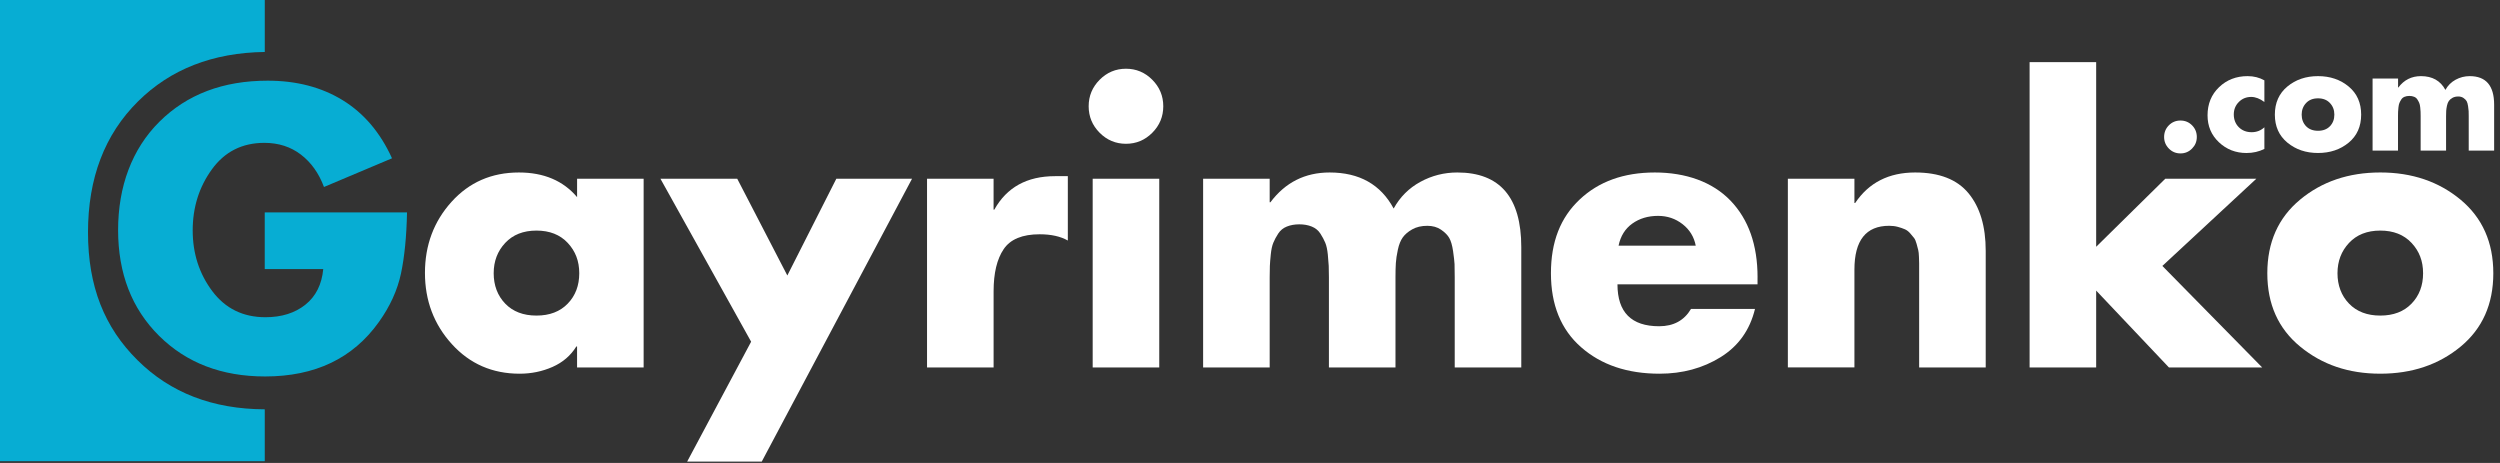
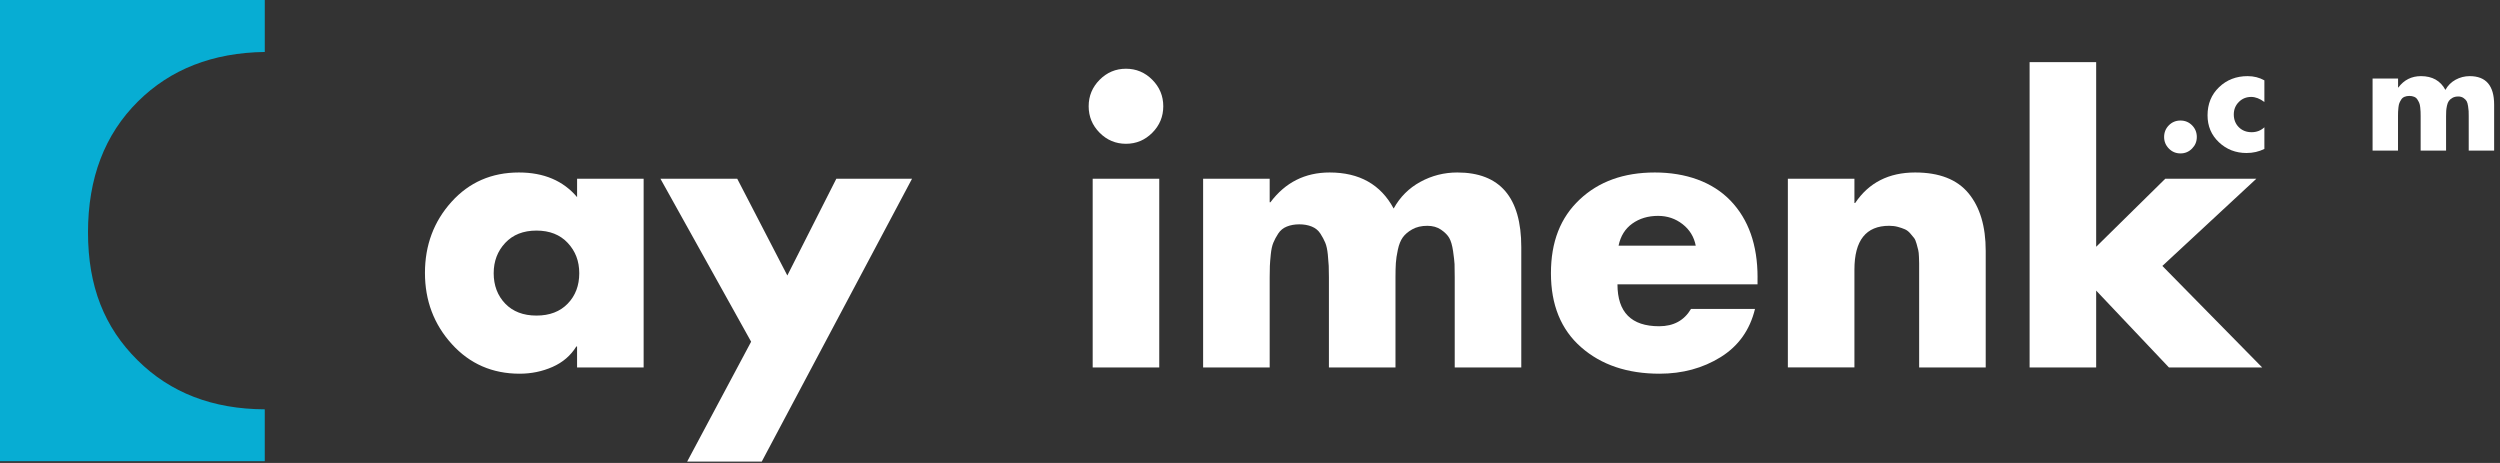
<svg xmlns="http://www.w3.org/2000/svg" width="243" height="45" viewBox="0 0 243 45" fill="none">
  <rect x="0" y="0" width="243" height="45" fill="#333333" stroke="none" />
  <g clip-path="url(#clip0_27_303)">
    <path d="M25.736 0V5.051C20.675 5.122 16.564 6.73 13.41 9.86C10.171 13.075 8.554 17.315 8.554 22.585C8.554 27.855 10.156 31.83 13.367 35.011C16.553 38.178 20.679 39.768 25.735 39.786V44.828H0V0H25.736Z" fill="#07ADD3" />
-     <path d="M25.736 20.645H39.563C39.515 22.981 39.32 24.959 38.977 26.581C38.632 28.202 37.916 29.775 36.826 31.3C34.313 34.829 30.628 36.592 25.771 36.592C21.553 36.592 18.115 35.275 15.462 32.641C12.808 30.007 11.48 26.579 11.48 22.36C11.48 18.141 12.819 14.487 15.497 11.83C18.175 9.172 21.682 7.842 26.018 7.842C28.815 7.842 31.243 8.473 33.304 9.737C35.366 11.001 36.966 12.884 38.103 15.386L31.491 18.175C30.993 16.841 30.246 15.791 29.252 15.029C28.257 14.266 27.072 13.885 25.697 13.885C23.54 13.885 21.841 14.744 20.596 16.46C19.351 18.177 18.73 20.155 18.73 22.396C18.73 24.637 19.364 26.604 20.632 28.296C21.9 29.989 23.624 30.834 25.804 30.834C27.369 30.834 28.66 30.429 29.679 29.619C30.698 28.808 31.278 27.652 31.42 26.151H25.733V20.645H25.736Z" fill="#07ADD3" />
    <path d="M62.561 17.373V35.716H56.091V33.678H56.02C55.474 34.56 54.704 35.223 53.71 35.663C52.714 36.103 51.649 36.324 50.511 36.324C47.857 36.324 45.66 35.365 43.918 33.445C42.177 31.526 41.306 29.22 41.306 26.527C41.306 23.833 42.164 21.533 43.882 19.625C45.6 17.718 47.786 16.765 50.44 16.765C52.858 16.765 54.742 17.564 56.093 19.161V17.373H62.562H62.561ZM55.185 23.612C54.438 22.813 53.425 22.413 52.145 22.413C50.866 22.413 49.853 22.813 49.106 23.612C48.359 24.411 47.986 25.393 47.986 26.561C47.986 27.73 48.359 28.737 49.106 29.511C49.853 30.286 50.866 30.674 52.145 30.674C53.425 30.674 54.438 30.287 55.185 29.511C55.932 28.737 56.304 27.753 56.304 26.561C56.304 25.37 55.93 24.411 55.185 23.612Z" fill="white" />
    <path d="M73.01 33.214L64.194 17.373H71.659L76.528 26.777L81.291 17.373H88.65L74.041 44.87H66.79L73.01 33.214Z" fill="white" />
-     <path d="M96.576 17.373V20.377H96.647C97.856 18.208 99.823 17.123 102.548 17.123H103.793V23.38C103.082 22.975 102.169 22.772 101.056 22.772C99.373 22.772 98.206 23.254 97.555 24.221C96.902 25.186 96.578 26.551 96.578 28.316V35.718H90.108V17.375H96.578L96.576 17.373Z" fill="white" />
    <path d="M106.885 7.754C107.596 7.039 108.45 6.681 109.444 6.681C110.439 6.681 111.292 7.039 112.003 7.754C112.714 8.469 113.07 9.327 113.07 10.329C113.07 11.331 112.714 12.189 112.003 12.904C111.292 13.619 110.439 13.976 109.444 13.976C108.45 13.976 107.596 13.619 106.885 12.904C106.174 12.189 105.818 11.331 105.818 10.329C105.818 9.327 106.174 8.47 106.885 7.754ZM112.679 17.373V35.717H106.209V17.373H112.679Z" fill="white" />
    <path d="M123.413 17.373V19.662H123.484C124.93 17.731 126.849 16.765 129.242 16.765C132.133 16.765 134.207 17.933 135.463 20.27C136.08 19.149 136.944 18.285 138.058 17.677C139.171 17.069 140.368 16.765 141.648 16.765C145.795 16.765 147.869 19.186 147.869 24.024V35.716H141.399V26.955C141.399 26.359 141.393 25.93 141.382 25.668C141.368 25.406 141.322 24.988 141.24 24.416C141.157 23.845 141.031 23.415 140.866 23.128C140.7 22.842 140.433 22.574 140.066 22.323C139.698 22.073 139.254 21.949 138.733 21.949C138.164 21.949 137.678 22.063 137.275 22.289C136.871 22.515 136.565 22.778 136.35 23.075C136.138 23.373 135.977 23.772 135.871 24.273C135.764 24.774 135.699 25.21 135.676 25.579C135.653 25.949 135.641 26.407 135.641 26.955V35.716H129.171V26.955C129.171 26.479 129.165 26.11 129.152 25.846C129.141 25.584 129.11 25.215 129.064 24.738C129.016 24.262 128.934 23.879 128.815 23.593C128.696 23.306 128.536 23.009 128.335 22.698C128.133 22.389 127.855 22.163 127.499 22.02C127.143 21.876 126.741 21.805 126.291 21.805C125.841 21.805 125.437 21.878 125.082 22.02C124.728 22.161 124.448 22.39 124.247 22.698C124.046 23.008 123.885 23.306 123.768 23.593C123.649 23.879 123.567 24.262 123.519 24.738C123.471 25.215 123.442 25.584 123.431 25.846C123.419 26.11 123.413 26.479 123.413 26.955V35.716H116.943V17.373H123.413Z" fill="white" />
    <path d="M170.832 26.955V27.636H157.218C157.218 30.354 158.568 31.711 161.271 31.711C162.669 31.711 163.7 31.151 164.364 30.031H170.585C170.087 32.082 168.972 33.642 167.244 34.715C165.515 35.787 163.536 36.324 161.308 36.324C158.181 36.324 155.639 35.466 153.683 33.749C151.728 32.033 150.751 29.637 150.751 26.563C150.751 23.489 151.68 21.145 153.542 19.394C155.402 17.641 157.836 16.765 160.847 16.765C163.857 16.765 166.451 17.677 168.205 19.501C169.958 21.325 170.835 23.81 170.835 26.957L170.832 26.955ZM157.325 23.879H164.826C164.659 23.021 164.234 22.323 163.546 21.788C162.859 21.251 162.065 20.983 161.164 20.983C160.192 20.983 159.356 21.234 158.658 21.734C157.959 22.235 157.515 22.95 157.325 23.879Z" fill="white" />
    <path d="M180.25 17.373V19.733H180.321C181.649 17.754 183.592 16.765 186.151 16.765C188.498 16.765 190.227 17.438 191.34 18.786C192.453 20.134 193.011 21.998 193.011 24.382V35.716H186.541V25.579C186.541 25.472 186.535 25.269 186.523 24.971C186.512 24.673 186.489 24.453 186.453 24.309C186.418 24.166 186.364 23.963 186.293 23.701C186.222 23.439 186.138 23.248 186.044 23.128C185.949 23.009 185.824 22.86 185.671 22.681C185.516 22.502 185.345 22.371 185.156 22.287C184.966 22.203 184.742 22.127 184.48 22.054C184.219 21.982 183.934 21.947 183.627 21.947C181.375 21.947 180.25 23.366 180.25 26.203V35.714H173.78V17.37H180.25V17.373Z" fill="white" />
    <path d="M203.747 6.037V23.988L210.465 17.373H219.316L210.181 25.848L219.885 35.718H210.821L203.747 28.245V35.718H197.277V6.037H203.747Z" fill="white" />
-     <path d="M223.563 19.41C225.683 17.647 228.284 16.764 231.366 16.764C234.447 16.764 237.047 17.647 239.169 19.41C241.289 21.174 242.35 23.558 242.35 26.561C242.35 29.565 241.289 31.943 239.169 33.694C237.047 35.446 234.447 36.323 231.366 36.323C228.284 36.323 225.714 35.447 223.582 33.694C221.448 31.943 220.383 29.565 220.383 26.561C220.383 23.558 221.442 21.174 223.564 19.41H223.563ZM234.404 23.612C233.657 22.813 232.644 22.413 231.364 22.413C230.085 22.413 229.072 22.813 228.325 23.612C227.578 24.411 227.204 25.393 227.204 26.561C227.204 27.73 227.578 28.737 228.325 29.511C229.072 30.286 230.085 30.674 231.364 30.674C232.644 30.674 233.657 30.287 234.404 29.511C235.151 28.737 235.524 27.753 235.524 26.561C235.524 25.37 235.151 24.411 234.404 23.612Z" fill="white" />
    <path d="M210.813 12.18C211.12 11.87 211.496 11.716 211.941 11.716C212.385 11.716 212.76 11.87 213.068 12.18C213.375 12.49 213.53 12.868 213.53 13.313C213.53 13.759 213.377 14.126 213.068 14.44C212.76 14.754 212.385 14.912 211.941 14.912C211.496 14.912 211.122 14.755 210.813 14.44C210.505 14.126 210.352 13.749 210.352 13.313C210.352 12.878 210.505 12.49 210.813 12.18Z" fill="white" />
    <path d="M220.098 7.81V9.913C219.655 9.586 219.23 9.421 218.821 9.421C218.341 9.421 217.938 9.585 217.613 9.913C217.287 10.24 217.124 10.646 217.124 11.129C217.124 11.612 217.287 12.042 217.613 12.365C217.938 12.688 218.355 12.85 218.862 12.85C219.341 12.85 219.754 12.691 220.098 12.372V14.475C219.573 14.739 218.994 14.872 218.36 14.872C217.31 14.872 216.416 14.523 215.679 13.827C214.941 13.131 214.573 12.259 214.573 11.211C214.573 10.101 214.947 9.188 215.694 8.473C216.44 7.758 217.365 7.4 218.47 7.4C219.067 7.4 219.61 7.536 220.098 7.81Z" fill="white" />
-     <path d="M222.331 8.411C223.141 7.738 224.134 7.4 225.311 7.4C226.488 7.4 227.481 7.738 228.291 8.411C229.102 9.085 229.505 9.996 229.505 11.142C229.505 12.288 229.1 13.197 228.291 13.866C227.481 14.535 226.488 14.87 225.311 14.87C224.134 14.87 223.153 14.536 222.338 13.866C221.523 13.196 221.116 12.288 221.116 11.142C221.116 9.996 221.521 9.084 222.331 8.411ZM226.472 10.016C226.187 9.71 225.8 9.558 225.311 9.558C224.822 9.558 224.435 9.71 224.15 10.016C223.865 10.321 223.722 10.696 223.722 11.142C223.722 11.588 223.865 11.973 224.15 12.268C224.435 12.563 224.822 12.712 225.311 12.712C225.8 12.712 226.187 12.565 226.472 12.268C226.757 11.973 226.899 11.596 226.899 11.142C226.899 10.688 226.757 10.32 226.472 10.016Z" fill="white" />
    <path d="M233.092 7.632V8.506H233.119C233.671 7.768 234.404 7.4 235.318 7.4C236.422 7.4 237.214 7.846 237.693 8.739C237.929 8.311 238.259 7.981 238.684 7.749C239.11 7.518 239.567 7.4 240.055 7.4C241.639 7.4 242.43 8.324 242.43 10.172V14.637H239.96V11.291C239.96 11.064 239.957 10.9 239.952 10.799C239.948 10.699 239.929 10.54 239.897 10.321C239.866 10.103 239.818 9.939 239.756 9.829C239.692 9.721 239.591 9.618 239.45 9.522C239.31 9.427 239.14 9.379 238.941 9.379C238.724 9.379 238.538 9.422 238.383 9.509C238.23 9.596 238.111 9.696 238.03 9.81C237.949 9.925 237.887 10.077 237.846 10.268C237.806 10.459 237.781 10.625 237.771 10.766C237.762 10.908 237.758 11.083 237.758 11.291V14.637H235.287V11.291C235.287 11.109 235.284 10.968 235.28 10.867C235.276 10.767 235.264 10.625 235.247 10.444C235.228 10.262 235.198 10.117 235.151 10.007C235.106 9.899 235.044 9.784 234.967 9.666C234.891 9.547 234.784 9.46 234.649 9.407C234.513 9.352 234.36 9.324 234.187 9.324C234.015 9.324 233.862 9.352 233.726 9.407C233.59 9.462 233.484 9.548 233.407 9.666C233.33 9.784 233.27 9.897 233.223 10.007C233.178 10.116 233.147 10.262 233.128 10.444C233.109 10.627 233.099 10.767 233.093 10.867C233.089 10.967 233.086 11.109 233.086 11.291V14.637H230.615V7.632H233.086H233.092Z" fill="white" />
  </g>
  <defs>
    <clipPath id="clip0_27_303">
      <rect width="242.433" height="44.87" fill="white" />
    </clipPath>
  </defs>
</svg>